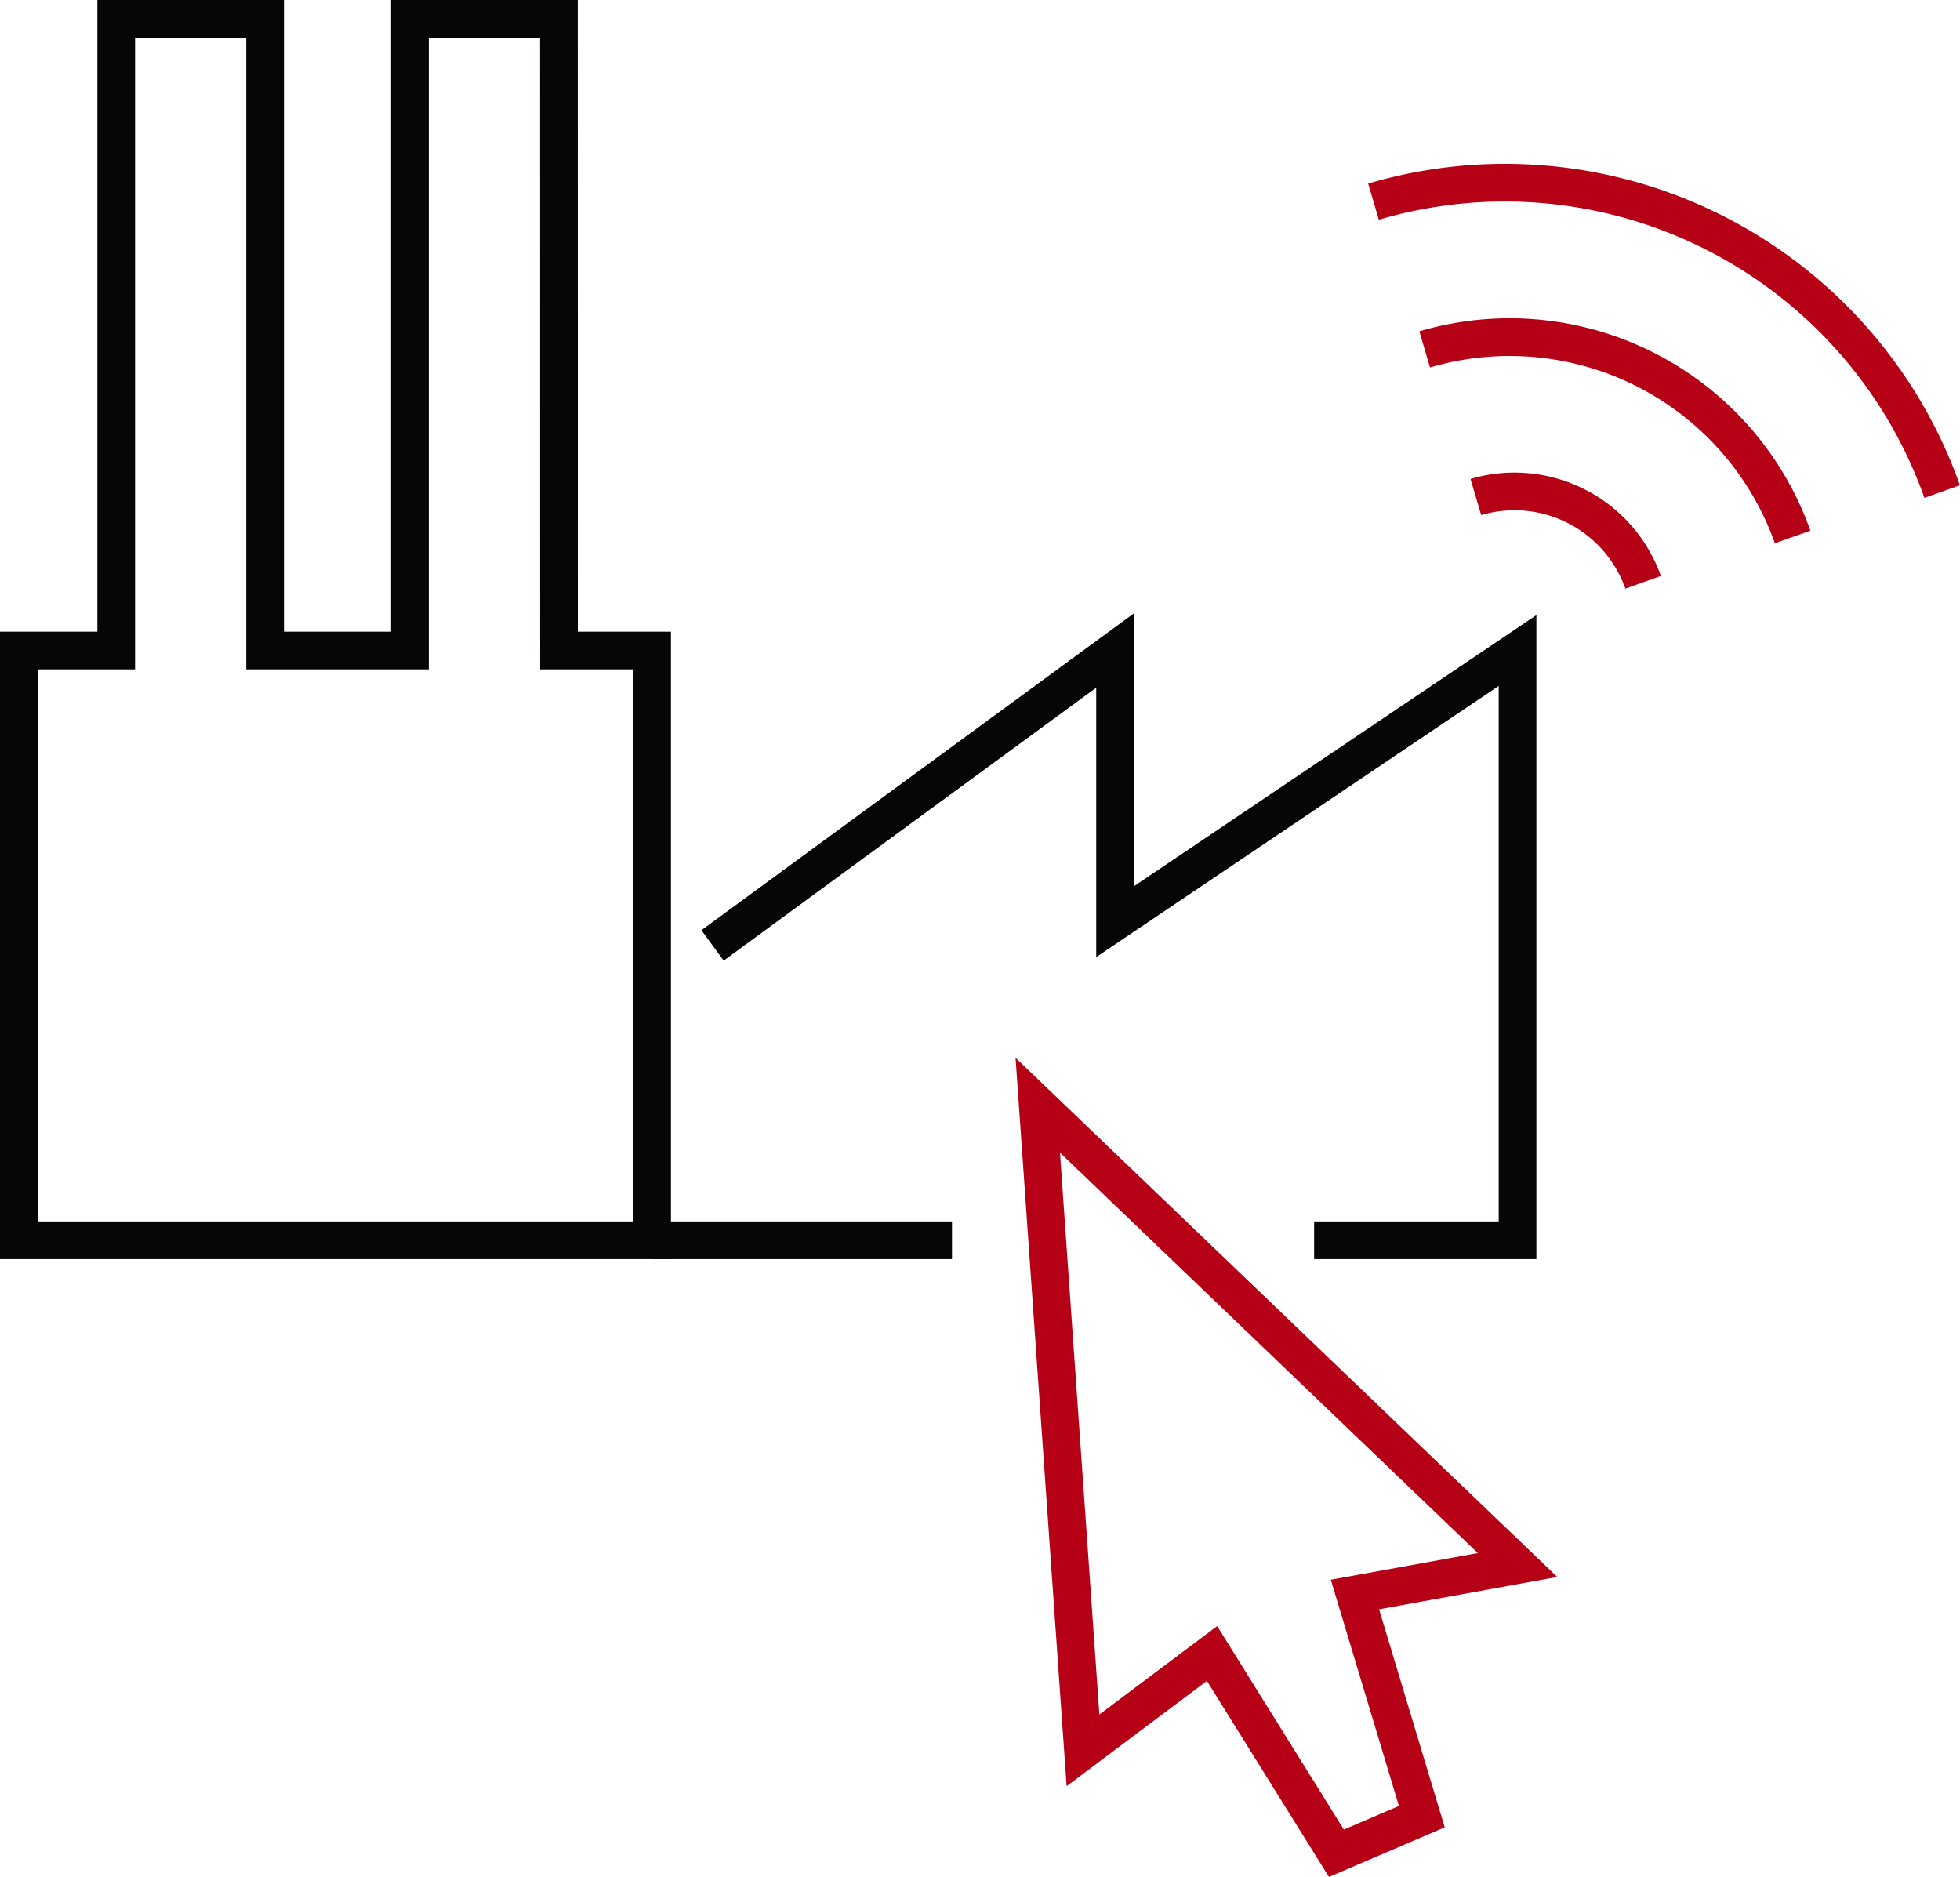
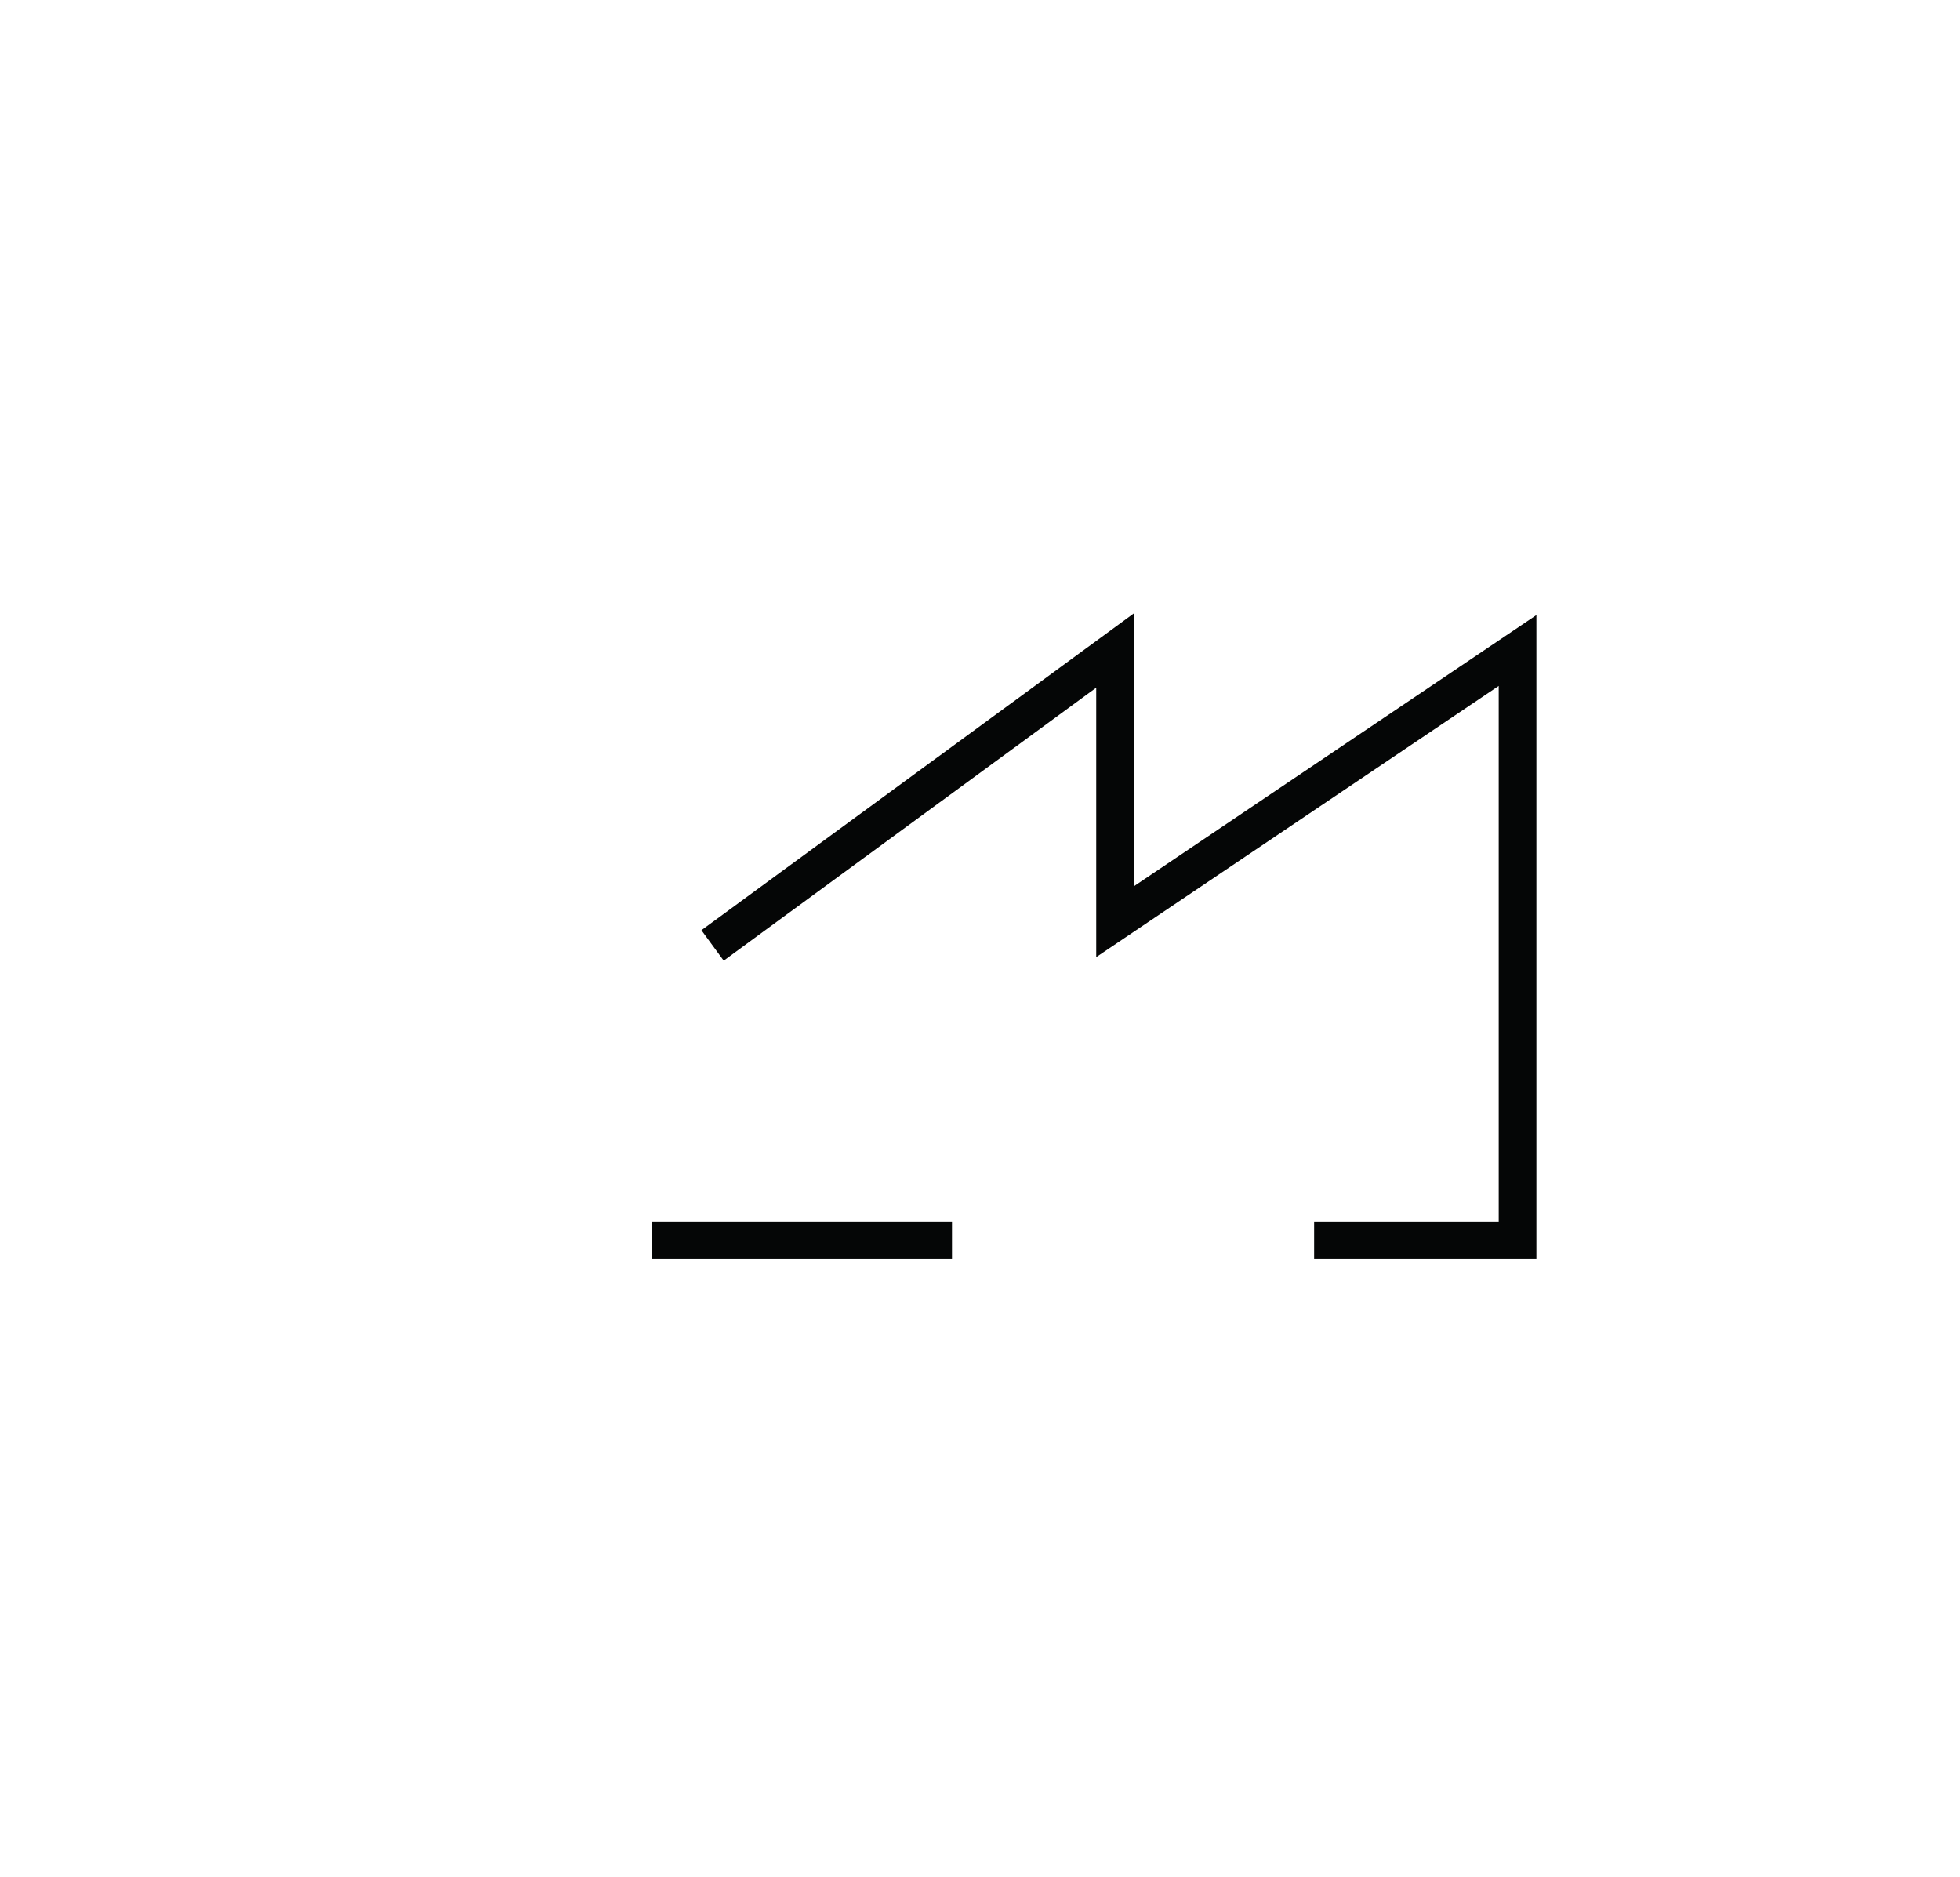
<svg xmlns="http://www.w3.org/2000/svg" width="103.997" height="99.591" viewBox="0 0 103.997 99.591">
  <defs>
    <clipPath id="clip-path">
-       <rect id="Rectangle_85" data-name="Rectangle 85" width="103.997" height="99.591" transform="translate(0 0)" fill="none" />
-     </clipPath>
+       </clipPath>
  </defs>
  <g id="Group_854" data-name="Group 854" transform="translate(0 0)">
    <g id="Group_851" data-name="Group 851">
      <g id="Group_850" data-name="Group 850" clip-path="url(#clip-path)">
-         <path id="Path_1943" data-name="Path 1943" d="M55.063,58.638l2.4,34.229,6.847-5.138,6.6,10.6,4.532-1.944L71.893,84.6l8.628-1.565Z" fill="none" stroke="#b60015" stroke-width="2" />
        <path id="Path_1944" data-name="Path 1944" d="M29.656,1H21.751V34.514H14.067V1h-7.9V34.514H1V65.805H34.6V34.514h-4.94Z" fill="none" stroke="#050606" stroke-width="2" />
      </g>
    </g>
    <line id="Line_20" data-name="Line 20" x2="15.916" transform="translate(34.596 65.805)" fill="none" stroke="#050606" stroke-width="2" />
    <path id="Path_1945" data-name="Path 1945" d="M69.727,65.805H80.521V34.514L59.165,48.9V34.514L37.808,50.161" fill="none" stroke="#050606" stroke-width="2" />
    <g id="Group_853" data-name="Group 853">
      <g id="Group_852" data-name="Group 852" clip-path="url(#clip-path)">
        <path id="Path_1946" data-name="Path 1946" d="M78.308,26.369a7.244,7.244,0,0,1,8.876,4.525" fill="none" stroke="#b60015" stroke-width="2" />
        <path id="Path_1947" data-name="Path 1947" d="M75.593,18.537a15.938,15.938,0,0,1,19.524,9.952" fill="none" stroke="#b60015" stroke-width="2" />
-         <path id="Path_1948" data-name="Path 1948" d="M72.878,10.7a24.622,24.622,0,0,1,30.173,15.38" fill="none" stroke="#b60015" stroke-width="2" />
      </g>
    </g>
  </g>
</svg>